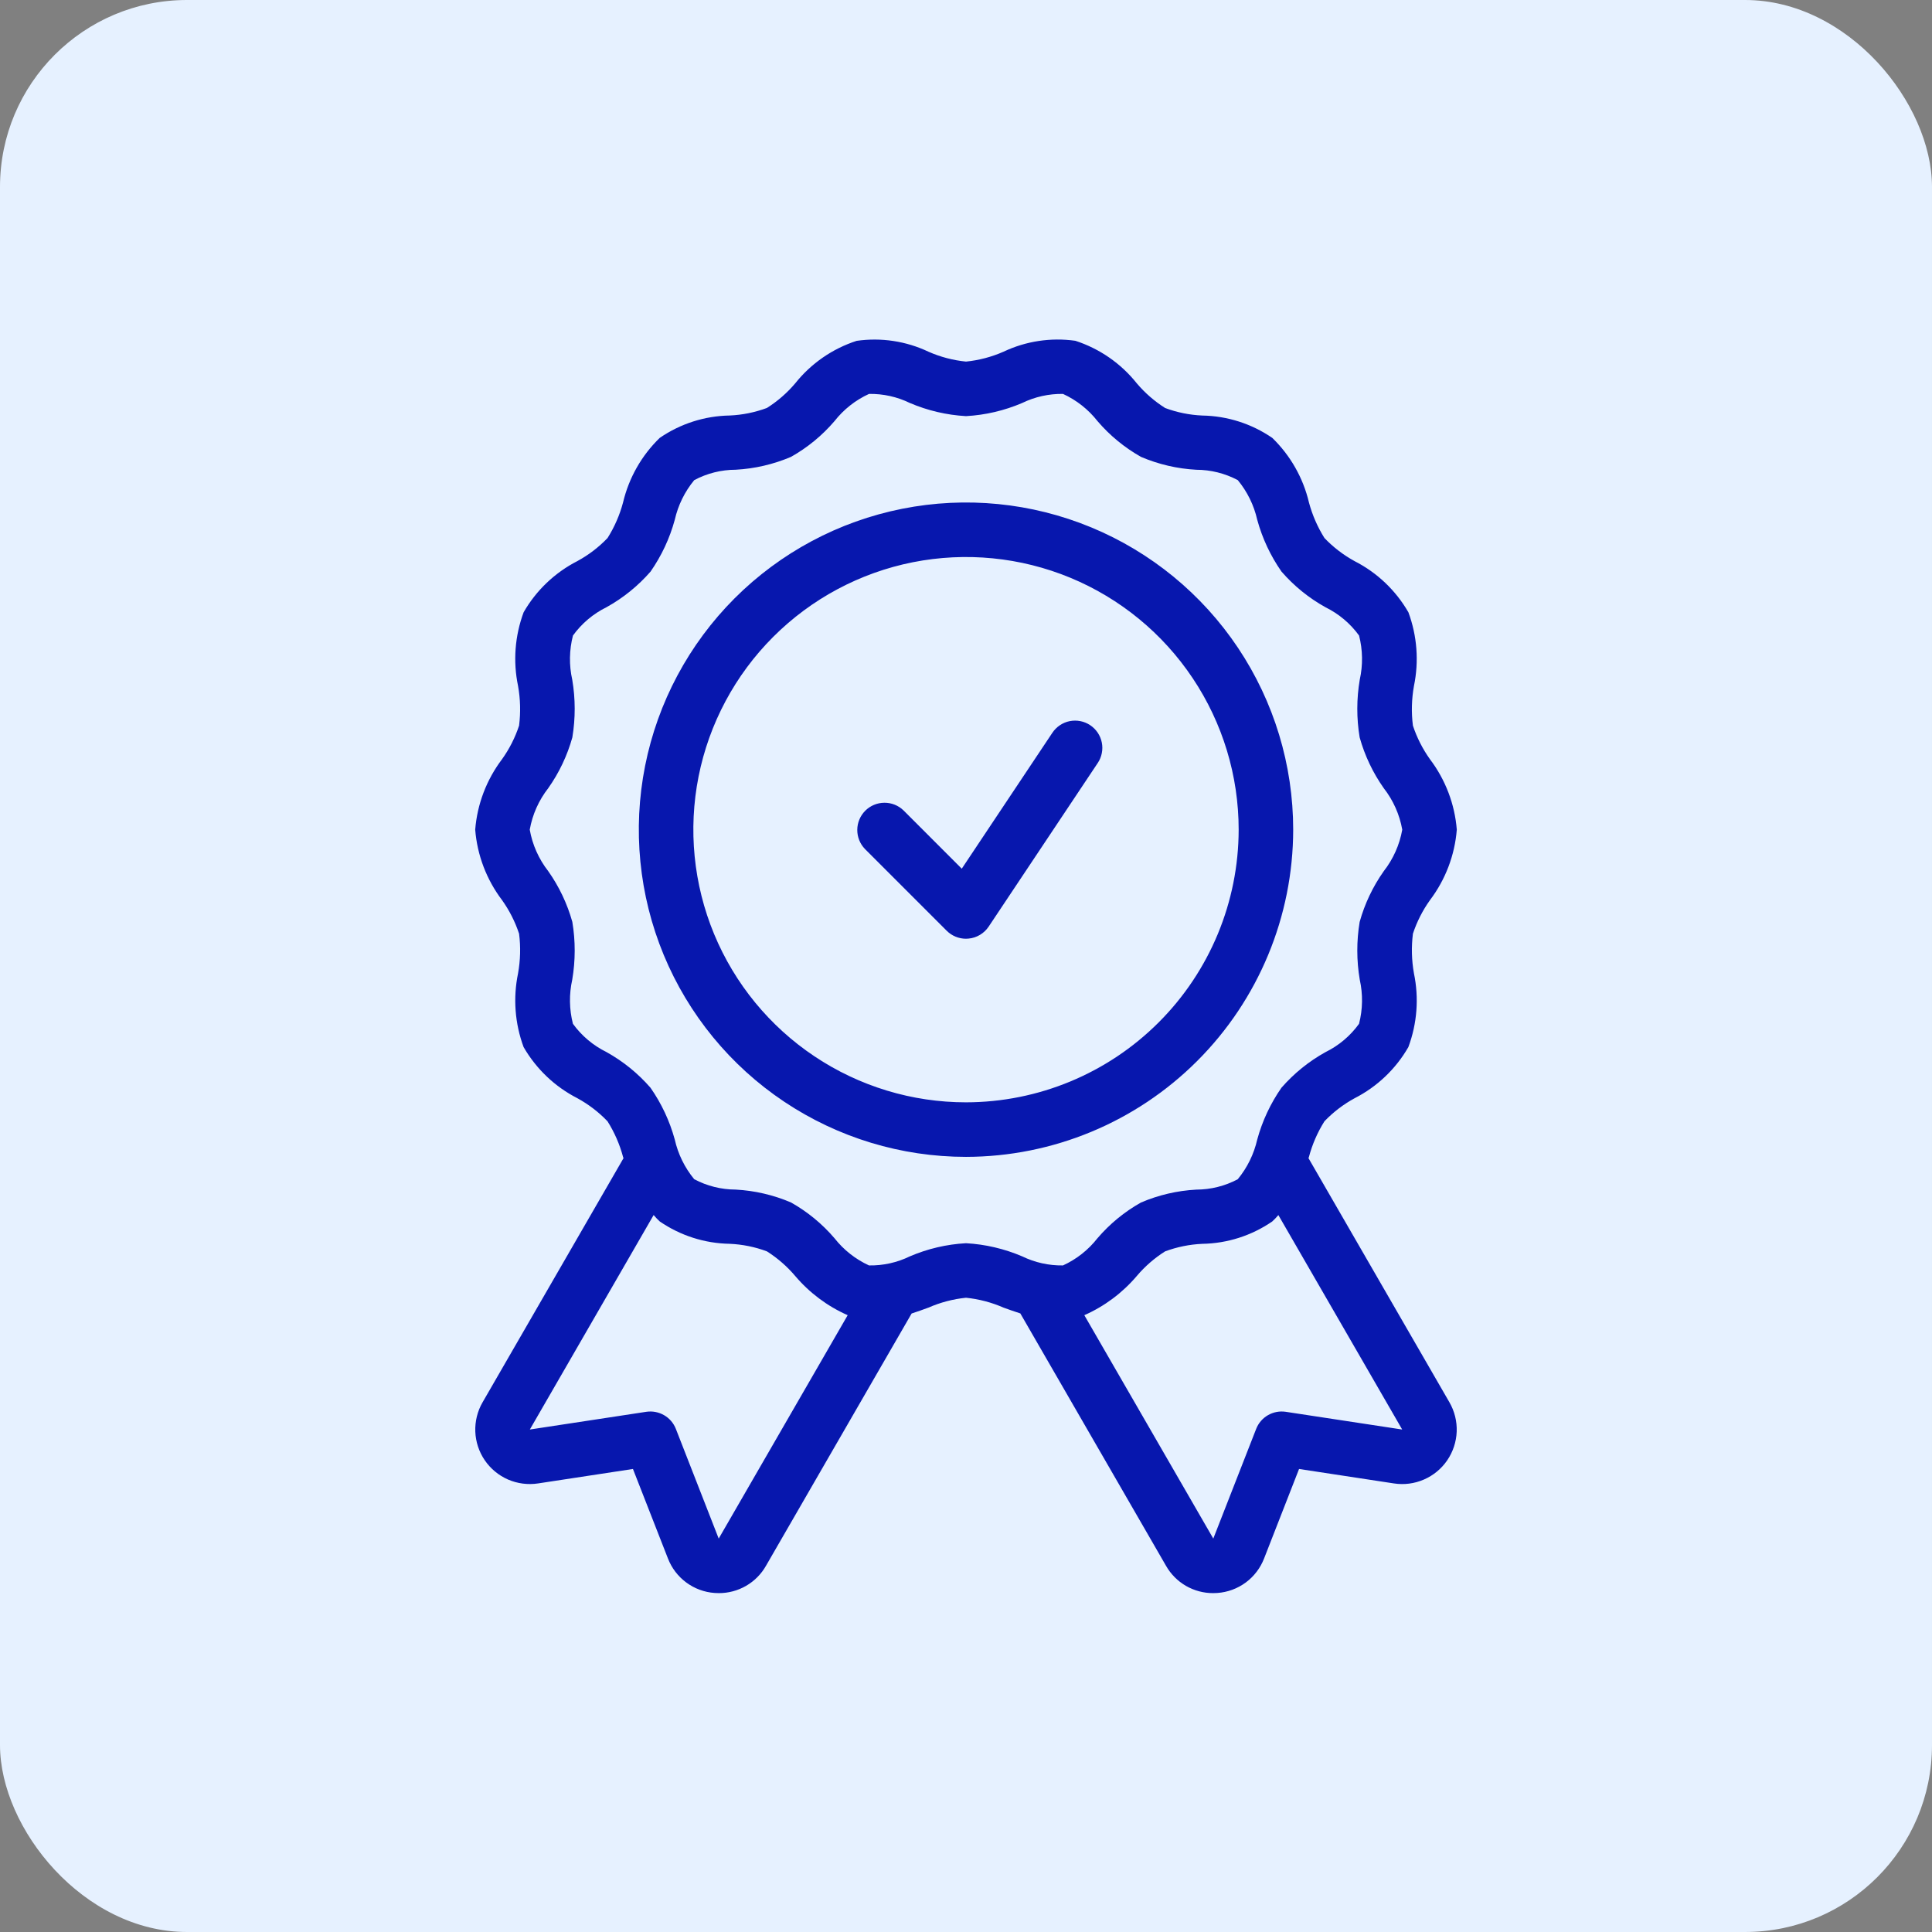
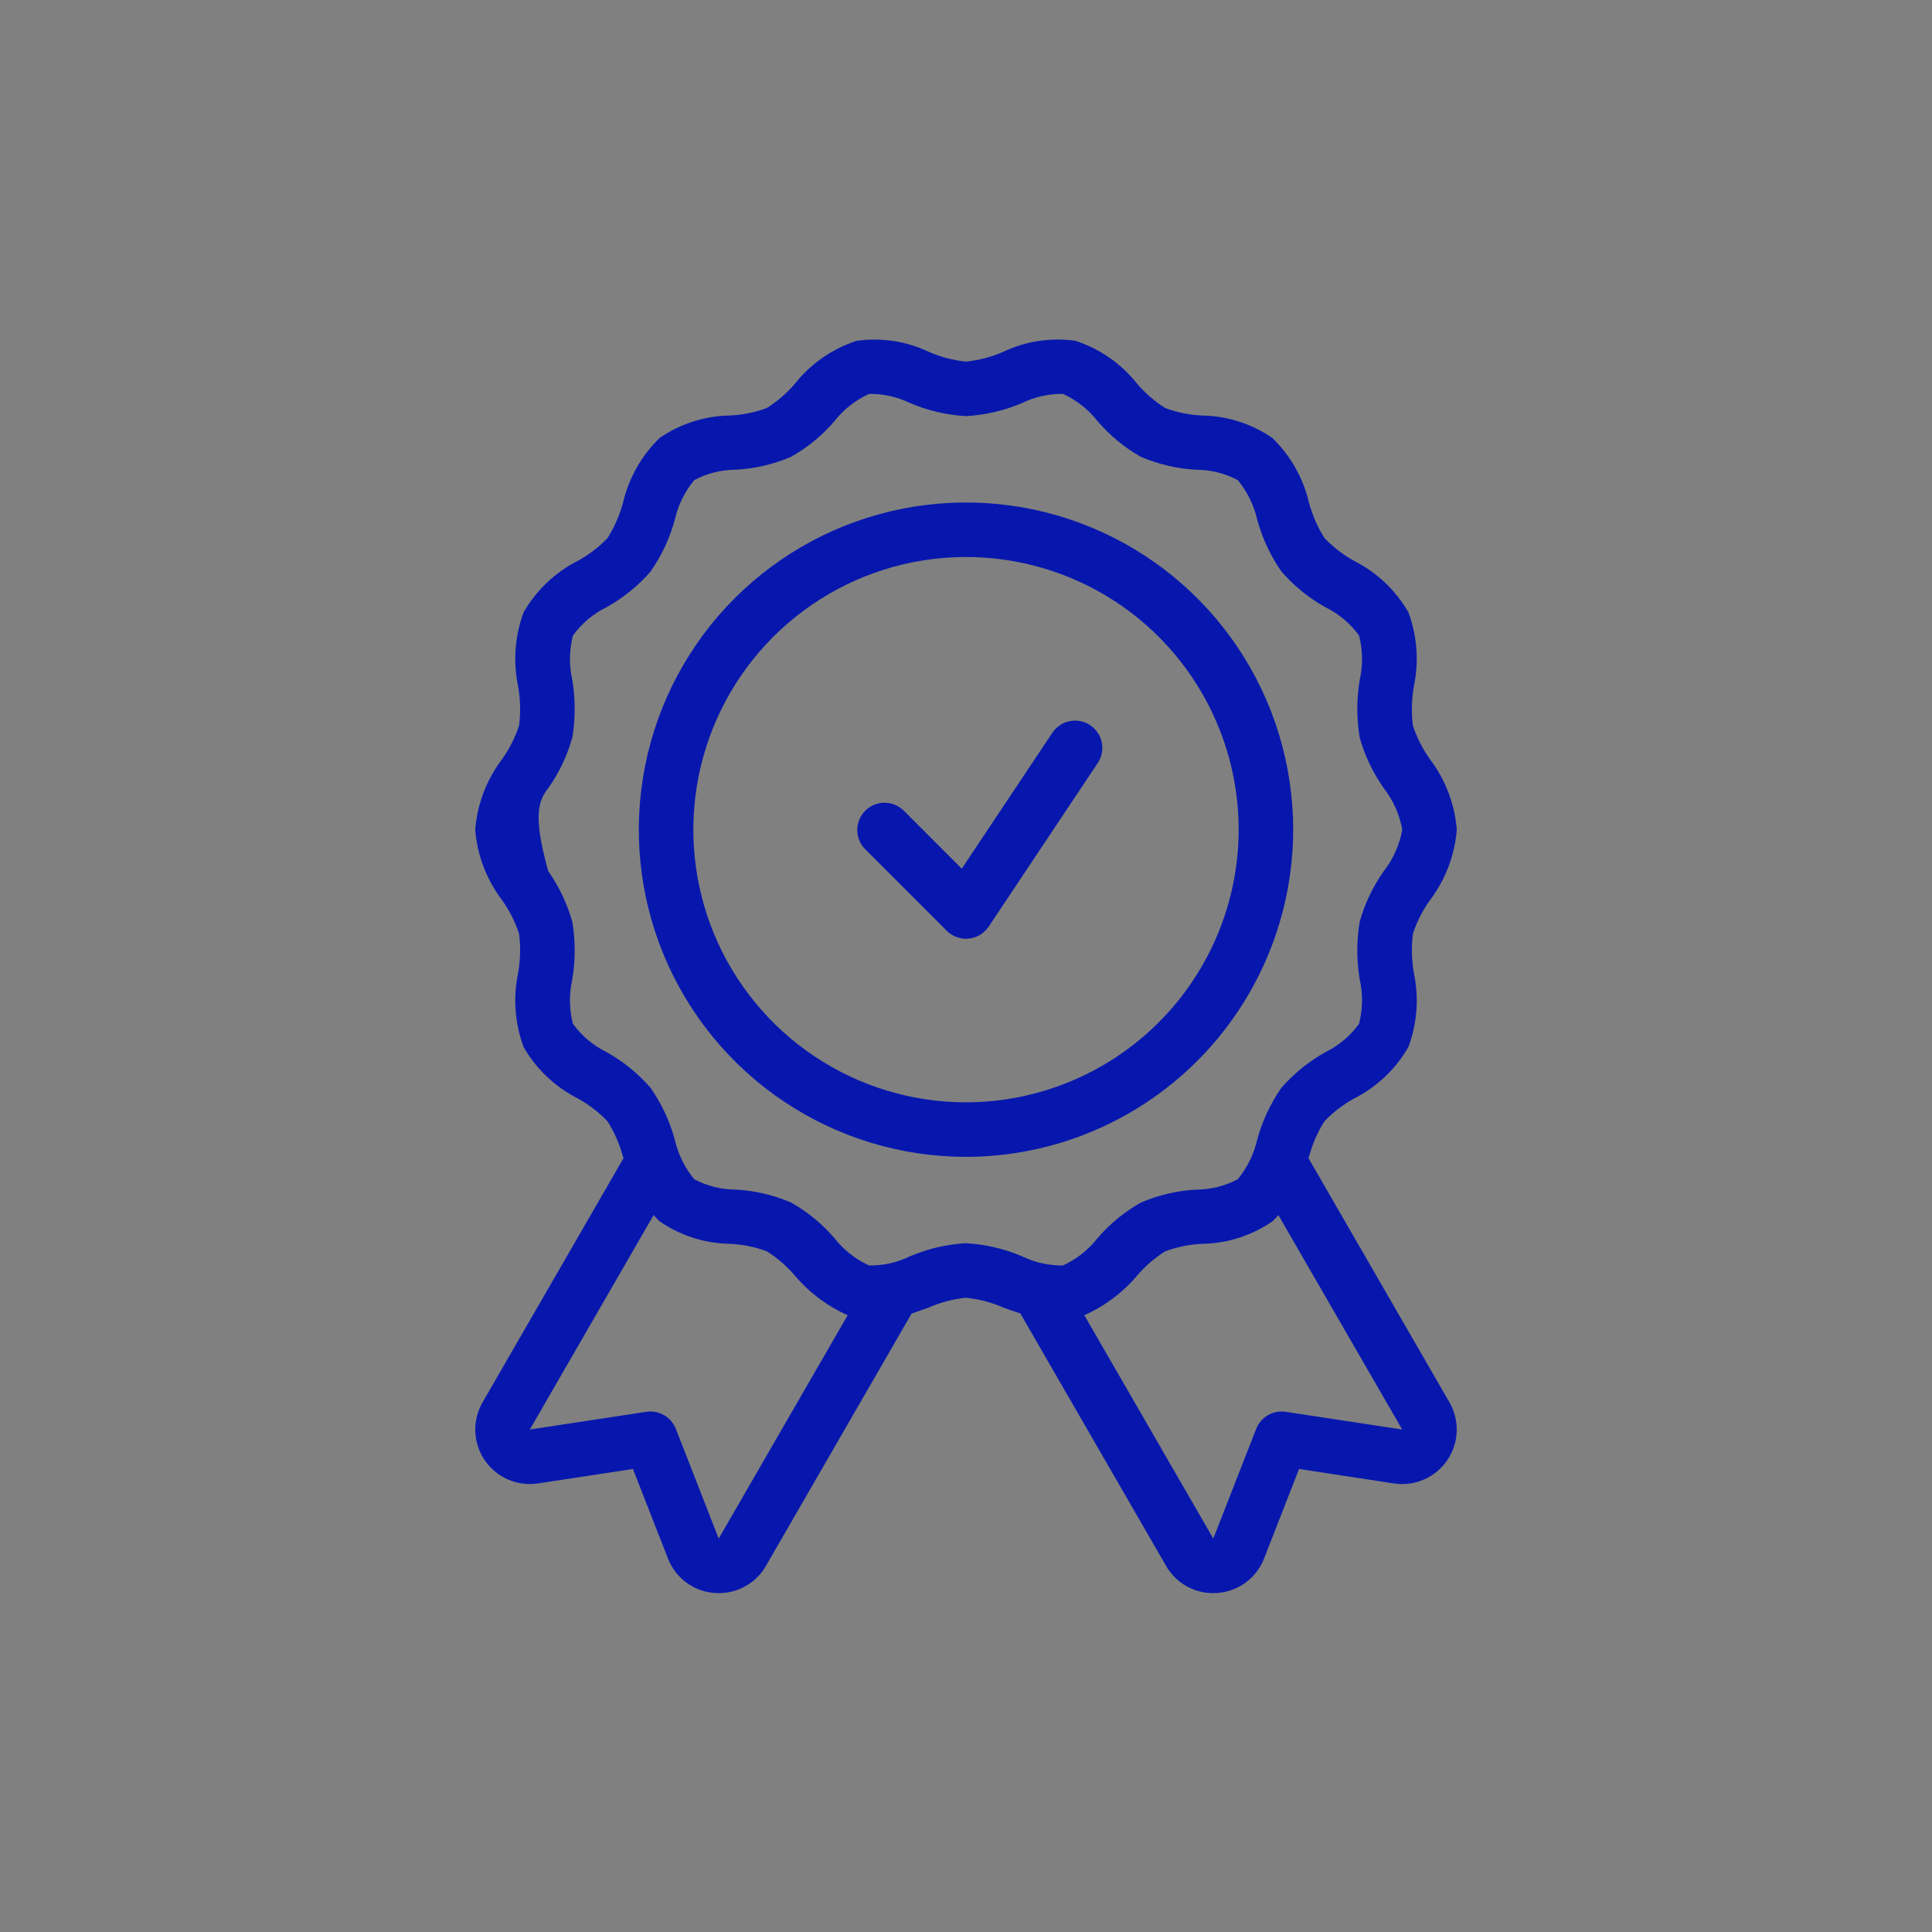
<svg xmlns="http://www.w3.org/2000/svg" width="62" height="62" viewBox="0 0 62 62" fill="none">
  <rect x="0" y="0" width="62" height="62" fill="#808080" stroke="none" />
-   <rect width="62" height="62" rx="6" fill="#E6F1FF" />
-   <path d="M41.991 37.167L42.006 37.124C42.113 36.721 42.281 36.336 42.503 35.983C42.785 35.689 43.111 35.44 43.47 35.244C44.192 34.876 44.792 34.305 45.196 33.602C45.477 32.846 45.54 32.026 45.375 31.237C45.3 30.817 45.289 30.388 45.342 29.964C45.469 29.579 45.654 29.215 45.89 28.885C46.386 28.229 46.685 27.445 46.75 26.625C46.685 25.805 46.386 25.021 45.89 24.366C45.654 24.035 45.469 23.671 45.342 23.286C45.288 22.863 45.3 22.434 45.375 22.014C45.539 21.225 45.477 20.405 45.197 19.649C44.792 18.946 44.193 18.376 43.471 18.008C43.113 17.812 42.786 17.562 42.504 17.267C42.282 16.914 42.114 16.529 42.006 16.126C41.82 15.337 41.411 14.617 40.829 14.053C40.167 13.598 39.386 13.348 38.583 13.335C38.175 13.317 37.772 13.236 37.39 13.093C37.049 12.877 36.742 12.61 36.481 12.302C35.972 11.663 35.286 11.188 34.509 10.936C33.722 10.825 32.921 10.947 32.203 11.287C31.821 11.455 31.415 11.562 31 11.604C30.585 11.562 30.18 11.456 29.798 11.288C29.08 10.947 28.278 10.825 27.491 10.938C26.715 11.189 26.029 11.663 25.52 12.301C25.259 12.61 24.953 12.876 24.611 13.092C24.228 13.234 23.826 13.316 23.418 13.334C22.615 13.347 21.834 13.597 21.172 14.052C20.589 14.617 20.181 15.336 19.994 16.126C19.887 16.529 19.719 16.913 19.497 17.266C19.215 17.561 18.889 17.81 18.53 18.005C17.808 18.374 17.208 18.945 16.804 19.648C16.523 20.404 16.46 21.223 16.625 22.013C16.7 22.433 16.711 22.862 16.658 23.285C16.531 23.671 16.346 24.035 16.11 24.365C15.614 25.02 15.315 25.805 15.25 26.625C15.315 27.445 15.614 28.229 16.11 28.884C16.346 29.215 16.531 29.579 16.658 29.964C16.712 30.388 16.7 30.816 16.625 31.236C16.461 32.026 16.523 32.846 16.803 33.602C17.208 34.304 17.807 34.874 18.529 35.243C18.887 35.439 19.214 35.689 19.496 35.984C19.718 36.337 19.886 36.721 19.994 37.125L20.01 37.171C20.008 37.176 20.003 37.178 20 37.183L15.487 45C15.322 45.285 15.241 45.612 15.253 45.941C15.266 46.271 15.371 46.59 15.557 46.862C15.743 47.134 16.002 47.348 16.304 47.48C16.607 47.611 16.94 47.654 17.266 47.605L20.312 47.141L21.435 50.013C21.554 50.321 21.758 50.588 22.023 50.784C22.288 50.98 22.604 51.097 22.933 51.12C22.978 51.123 23.023 51.125 23.068 51.125C23.375 51.126 23.677 51.045 23.942 50.892C24.208 50.738 24.428 50.517 24.58 50.25L29.255 42.152C29.441 42.092 29.622 42.026 29.797 41.962C30.179 41.795 30.585 41.688 31 41.646C31.415 41.688 31.82 41.795 32.202 41.962C32.377 42.026 32.56 42.09 32.746 42.15L32.75 42.161L37.42 50.25C37.572 50.517 37.792 50.738 38.057 50.892C38.323 51.045 38.624 51.126 38.931 51.125C38.977 51.125 39.022 51.123 39.067 51.12C39.396 51.097 39.712 50.98 39.978 50.784C40.243 50.588 40.447 50.32 40.566 50.013L41.688 47.141L44.733 47.605C45.059 47.655 45.392 47.612 45.695 47.48C45.998 47.349 46.257 47.135 46.443 46.863C46.629 46.59 46.734 46.271 46.747 45.941C46.759 45.612 46.678 45.286 46.513 45L41.991 37.167ZM23.064 49.375L21.688 45.852C21.615 45.667 21.482 45.513 21.31 45.414C21.138 45.315 20.937 45.277 20.741 45.306L17.003 45.875L20.976 38.992C21.037 39.065 21.102 39.133 21.171 39.197C21.833 39.652 22.614 39.902 23.417 39.915C23.825 39.933 24.228 40.014 24.61 40.157C24.951 40.373 25.258 40.64 25.519 40.948C25.978 41.489 26.554 41.919 27.203 42.206L23.064 49.375ZM32.803 40.318C32.231 40.074 31.621 39.931 31 39.896C30.379 39.93 29.769 40.073 29.198 40.318C28.79 40.517 28.34 40.617 27.887 40.609C27.453 40.41 27.073 40.11 26.779 39.735C26.385 39.274 25.912 38.886 25.384 38.588C24.821 38.348 24.22 38.208 23.609 38.175C23.145 38.174 22.688 38.06 22.278 37.842C21.973 37.472 21.759 37.036 21.654 36.569C21.491 35.974 21.228 35.412 20.875 34.907C20.475 34.446 19.997 34.059 19.463 33.762C19.036 33.552 18.666 33.241 18.386 32.855C18.267 32.391 18.26 31.905 18.364 31.438C18.468 30.825 18.469 30.198 18.367 29.585C18.204 29.002 17.943 28.452 17.594 27.957C17.29 27.568 17.086 27.111 17 26.625C17.086 26.139 17.29 25.682 17.594 25.293C17.943 24.799 18.204 24.248 18.367 23.665C18.469 23.052 18.468 22.426 18.364 21.812C18.259 21.345 18.267 20.859 18.387 20.395C18.666 20.009 19.036 19.696 19.464 19.486C19.998 19.19 20.476 18.803 20.877 18.343C21.229 17.837 21.492 17.276 21.654 16.681C21.76 16.214 21.974 15.777 22.279 15.408C22.689 15.189 23.145 15.075 23.61 15.074C24.221 15.041 24.822 14.901 25.385 14.661C25.914 14.363 26.386 13.975 26.78 13.514C27.074 13.139 27.454 12.839 27.888 12.641C28.341 12.634 28.79 12.733 29.198 12.932C29.769 13.176 30.379 13.319 31 13.354C31.621 13.32 32.231 13.177 32.803 12.932C33.211 12.734 33.66 12.634 34.113 12.641C34.547 12.84 34.927 13.14 35.221 13.515C35.615 13.976 36.088 14.364 36.616 14.662C37.179 14.902 37.78 15.042 38.391 15.075C38.855 15.076 39.312 15.19 39.722 15.408C40.027 15.778 40.241 16.214 40.346 16.681C40.509 17.276 40.772 17.838 41.125 18.343C41.525 18.804 42.003 19.192 42.537 19.488C42.964 19.698 43.334 20.009 43.614 20.395C43.733 20.859 43.74 21.345 43.636 21.812C43.532 22.426 43.531 23.052 43.633 23.665C43.796 24.248 44.057 24.798 44.406 25.293C44.71 25.682 44.914 26.139 45 26.625C44.914 27.111 44.71 27.568 44.406 27.957C44.057 28.451 43.795 29.002 43.633 29.585C43.531 30.198 43.532 30.824 43.636 31.438C43.74 31.905 43.733 32.391 43.613 32.855C43.334 33.242 42.964 33.554 42.536 33.764C42.002 34.06 41.524 34.447 41.123 34.907C40.771 35.413 40.508 35.974 40.346 36.569C40.24 37.036 40.026 37.473 39.721 37.843C39.311 38.061 38.855 38.175 38.391 38.176C37.779 38.209 37.178 38.349 36.615 38.59C36.086 38.887 35.614 39.275 35.219 39.736C34.926 40.111 34.546 40.411 34.112 40.609C33.659 40.616 33.21 40.516 32.803 40.318ZM41.259 45.306C41.063 45.277 40.863 45.315 40.691 45.414C40.519 45.513 40.386 45.667 40.313 45.852L38.936 49.375L34.797 42.206C35.446 41.919 36.021 41.489 36.48 40.949C36.741 40.64 37.047 40.374 37.389 40.158C37.772 40.016 38.174 39.934 38.582 39.916C39.385 39.903 40.166 39.653 40.828 39.198C40.898 39.134 40.963 39.065 41.024 38.993L44.998 45.875L41.259 45.306ZM41.5 26.625C41.5 24.548 40.884 22.518 39.73 20.791C38.577 19.065 36.937 17.719 35.018 16.924C33.1 16.13 30.988 15.922 28.952 16.327C26.915 16.732 25.044 17.732 23.575 19.2C22.107 20.669 21.107 22.54 20.702 24.577C20.297 26.613 20.505 28.725 21.299 30.643C22.094 32.562 23.44 34.202 25.166 35.355C26.893 36.509 28.923 37.125 31 37.125C33.784 37.122 36.453 36.015 38.421 34.046C40.39 32.078 41.497 29.409 41.5 26.625ZM31 35.375C29.269 35.375 27.578 34.862 26.139 33.9C24.7 32.939 23.578 31.572 22.916 29.974C22.254 28.375 22.081 26.615 22.418 24.918C22.756 23.221 23.589 21.662 24.813 20.438C26.037 19.214 27.596 18.381 29.293 18.043C30.99 17.706 32.75 17.879 34.349 18.541C35.947 19.203 37.314 20.325 38.275 21.764C39.237 23.203 39.75 24.894 39.75 26.625C39.747 28.945 38.825 31.169 37.184 32.809C35.544 34.45 33.32 35.372 31 35.375ZM34.985 23.272C35.081 23.336 35.163 23.418 35.227 23.513C35.291 23.609 35.336 23.716 35.358 23.828C35.381 23.941 35.381 24.057 35.358 24.17C35.336 24.283 35.292 24.39 35.228 24.485L31.728 29.735C31.656 29.843 31.561 29.933 31.45 30C31.339 30.067 31.215 30.108 31.086 30.12C31.057 30.123 31.028 30.125 31 30.125C30.768 30.125 30.545 30.033 30.381 29.869L27.756 27.244C27.597 27.079 27.509 26.858 27.511 26.628C27.513 26.399 27.605 26.179 27.767 26.017C27.929 25.855 28.149 25.763 28.378 25.761C28.608 25.759 28.829 25.847 28.994 26.006L30.864 27.877L33.772 23.515C33.901 23.322 34.101 23.188 34.328 23.142C34.556 23.097 34.792 23.143 34.985 23.272Z" fill="#0717AE" />
+   <path d="M41.991 37.167L42.006 37.124C42.113 36.721 42.281 36.336 42.503 35.983C42.785 35.689 43.111 35.44 43.47 35.244C44.192 34.876 44.792 34.305 45.196 33.602C45.477 32.846 45.54 32.026 45.375 31.237C45.3 30.817 45.289 30.388 45.342 29.964C45.469 29.579 45.654 29.215 45.89 28.885C46.386 28.229 46.685 27.445 46.75 26.625C46.685 25.805 46.386 25.021 45.89 24.366C45.654 24.035 45.469 23.671 45.342 23.286C45.288 22.863 45.3 22.434 45.375 22.014C45.539 21.225 45.477 20.405 45.197 19.649C44.792 18.946 44.193 18.376 43.471 18.008C43.113 17.812 42.786 17.562 42.504 17.267C42.282 16.914 42.114 16.529 42.006 16.126C41.82 15.337 41.411 14.617 40.829 14.053C40.167 13.598 39.386 13.348 38.583 13.335C38.175 13.317 37.772 13.236 37.39 13.093C37.049 12.877 36.742 12.61 36.481 12.302C35.972 11.663 35.286 11.188 34.509 10.936C33.722 10.825 32.921 10.947 32.203 11.287C31.821 11.455 31.415 11.562 31 11.604C30.585 11.562 30.18 11.456 29.798 11.288C29.08 10.947 28.278 10.825 27.491 10.938C26.715 11.189 26.029 11.663 25.52 12.301C25.259 12.61 24.953 12.876 24.611 13.092C24.228 13.234 23.826 13.316 23.418 13.334C22.615 13.347 21.834 13.597 21.172 14.052C20.589 14.617 20.181 15.336 19.994 16.126C19.887 16.529 19.719 16.913 19.497 17.266C19.215 17.561 18.889 17.81 18.53 18.005C17.808 18.374 17.208 18.945 16.804 19.648C16.523 20.404 16.46 21.223 16.625 22.013C16.7 22.433 16.711 22.862 16.658 23.285C16.531 23.671 16.346 24.035 16.11 24.365C15.614 25.02 15.315 25.805 15.25 26.625C15.315 27.445 15.614 28.229 16.11 28.884C16.346 29.215 16.531 29.579 16.658 29.964C16.712 30.388 16.7 30.816 16.625 31.236C16.461 32.026 16.523 32.846 16.803 33.602C17.208 34.304 17.807 34.874 18.529 35.243C18.887 35.439 19.214 35.689 19.496 35.984C19.718 36.337 19.886 36.721 19.994 37.125L20.01 37.171C20.008 37.176 20.003 37.178 20 37.183L15.487 45C15.322 45.285 15.241 45.612 15.253 45.941C15.266 46.271 15.371 46.59 15.557 46.862C15.743 47.134 16.002 47.348 16.304 47.48C16.607 47.611 16.94 47.654 17.266 47.605L20.312 47.141L21.435 50.013C21.554 50.321 21.758 50.588 22.023 50.784C22.288 50.98 22.604 51.097 22.933 51.12C22.978 51.123 23.023 51.125 23.068 51.125C23.375 51.126 23.677 51.045 23.942 50.892C24.208 50.738 24.428 50.517 24.58 50.25L29.255 42.152C29.441 42.092 29.622 42.026 29.797 41.962C30.179 41.795 30.585 41.688 31 41.646C31.415 41.688 31.82 41.795 32.202 41.962C32.377 42.026 32.56 42.09 32.746 42.15L32.75 42.161L37.42 50.25C37.572 50.517 37.792 50.738 38.057 50.892C38.323 51.045 38.624 51.126 38.931 51.125C38.977 51.125 39.022 51.123 39.067 51.12C39.396 51.097 39.712 50.98 39.978 50.784C40.243 50.588 40.447 50.32 40.566 50.013L41.688 47.141L44.733 47.605C45.059 47.655 45.392 47.612 45.695 47.48C45.998 47.349 46.257 47.135 46.443 46.863C46.629 46.59 46.734 46.271 46.747 45.941C46.759 45.612 46.678 45.286 46.513 45L41.991 37.167ZM23.064 49.375L21.688 45.852C21.615 45.667 21.482 45.513 21.31 45.414C21.138 45.315 20.937 45.277 20.741 45.306L17.003 45.875L20.976 38.992C21.037 39.065 21.102 39.133 21.171 39.197C21.833 39.652 22.614 39.902 23.417 39.915C23.825 39.933 24.228 40.014 24.61 40.157C24.951 40.373 25.258 40.64 25.519 40.948C25.978 41.489 26.554 41.919 27.203 42.206L23.064 49.375ZM32.803 40.318C32.231 40.074 31.621 39.931 31 39.896C30.379 39.93 29.769 40.073 29.198 40.318C28.79 40.517 28.34 40.617 27.887 40.609C27.453 40.41 27.073 40.11 26.779 39.735C26.385 39.274 25.912 38.886 25.384 38.588C24.821 38.348 24.22 38.208 23.609 38.175C23.145 38.174 22.688 38.06 22.278 37.842C21.973 37.472 21.759 37.036 21.654 36.569C21.491 35.974 21.228 35.412 20.875 34.907C20.475 34.446 19.997 34.059 19.463 33.762C19.036 33.552 18.666 33.241 18.386 32.855C18.267 32.391 18.26 31.905 18.364 31.438C18.468 30.825 18.469 30.198 18.367 29.585C18.204 29.002 17.943 28.452 17.594 27.957C17.086 26.139 17.29 25.682 17.594 25.293C17.943 24.799 18.204 24.248 18.367 23.665C18.469 23.052 18.468 22.426 18.364 21.812C18.259 21.345 18.267 20.859 18.387 20.395C18.666 20.009 19.036 19.696 19.464 19.486C19.998 19.19 20.476 18.803 20.877 18.343C21.229 17.837 21.492 17.276 21.654 16.681C21.76 16.214 21.974 15.777 22.279 15.408C22.689 15.189 23.145 15.075 23.61 15.074C24.221 15.041 24.822 14.901 25.385 14.661C25.914 14.363 26.386 13.975 26.78 13.514C27.074 13.139 27.454 12.839 27.888 12.641C28.341 12.634 28.79 12.733 29.198 12.932C29.769 13.176 30.379 13.319 31 13.354C31.621 13.32 32.231 13.177 32.803 12.932C33.211 12.734 33.66 12.634 34.113 12.641C34.547 12.84 34.927 13.14 35.221 13.515C35.615 13.976 36.088 14.364 36.616 14.662C37.179 14.902 37.78 15.042 38.391 15.075C38.855 15.076 39.312 15.19 39.722 15.408C40.027 15.778 40.241 16.214 40.346 16.681C40.509 17.276 40.772 17.838 41.125 18.343C41.525 18.804 42.003 19.192 42.537 19.488C42.964 19.698 43.334 20.009 43.614 20.395C43.733 20.859 43.74 21.345 43.636 21.812C43.532 22.426 43.531 23.052 43.633 23.665C43.796 24.248 44.057 24.798 44.406 25.293C44.71 25.682 44.914 26.139 45 26.625C44.914 27.111 44.71 27.568 44.406 27.957C44.057 28.451 43.795 29.002 43.633 29.585C43.531 30.198 43.532 30.824 43.636 31.438C43.74 31.905 43.733 32.391 43.613 32.855C43.334 33.242 42.964 33.554 42.536 33.764C42.002 34.06 41.524 34.447 41.123 34.907C40.771 35.413 40.508 35.974 40.346 36.569C40.24 37.036 40.026 37.473 39.721 37.843C39.311 38.061 38.855 38.175 38.391 38.176C37.779 38.209 37.178 38.349 36.615 38.59C36.086 38.887 35.614 39.275 35.219 39.736C34.926 40.111 34.546 40.411 34.112 40.609C33.659 40.616 33.21 40.516 32.803 40.318ZM41.259 45.306C41.063 45.277 40.863 45.315 40.691 45.414C40.519 45.513 40.386 45.667 40.313 45.852L38.936 49.375L34.797 42.206C35.446 41.919 36.021 41.489 36.48 40.949C36.741 40.64 37.047 40.374 37.389 40.158C37.772 40.016 38.174 39.934 38.582 39.916C39.385 39.903 40.166 39.653 40.828 39.198C40.898 39.134 40.963 39.065 41.024 38.993L44.998 45.875L41.259 45.306ZM41.5 26.625C41.5 24.548 40.884 22.518 39.73 20.791C38.577 19.065 36.937 17.719 35.018 16.924C33.1 16.13 30.988 15.922 28.952 16.327C26.915 16.732 25.044 17.732 23.575 19.2C22.107 20.669 21.107 22.54 20.702 24.577C20.297 26.613 20.505 28.725 21.299 30.643C22.094 32.562 23.44 34.202 25.166 35.355C26.893 36.509 28.923 37.125 31 37.125C33.784 37.122 36.453 36.015 38.421 34.046C40.39 32.078 41.497 29.409 41.5 26.625ZM31 35.375C29.269 35.375 27.578 34.862 26.139 33.9C24.7 32.939 23.578 31.572 22.916 29.974C22.254 28.375 22.081 26.615 22.418 24.918C22.756 23.221 23.589 21.662 24.813 20.438C26.037 19.214 27.596 18.381 29.293 18.043C30.99 17.706 32.75 17.879 34.349 18.541C35.947 19.203 37.314 20.325 38.275 21.764C39.237 23.203 39.75 24.894 39.75 26.625C39.747 28.945 38.825 31.169 37.184 32.809C35.544 34.45 33.32 35.372 31 35.375ZM34.985 23.272C35.081 23.336 35.163 23.418 35.227 23.513C35.291 23.609 35.336 23.716 35.358 23.828C35.381 23.941 35.381 24.057 35.358 24.17C35.336 24.283 35.292 24.39 35.228 24.485L31.728 29.735C31.656 29.843 31.561 29.933 31.45 30C31.339 30.067 31.215 30.108 31.086 30.12C31.057 30.123 31.028 30.125 31 30.125C30.768 30.125 30.545 30.033 30.381 29.869L27.756 27.244C27.597 27.079 27.509 26.858 27.511 26.628C27.513 26.399 27.605 26.179 27.767 26.017C27.929 25.855 28.149 25.763 28.378 25.761C28.608 25.759 28.829 25.847 28.994 26.006L30.864 27.877L33.772 23.515C33.901 23.322 34.101 23.188 34.328 23.142C34.556 23.097 34.792 23.143 34.985 23.272Z" fill="#0717AE" />
</svg>